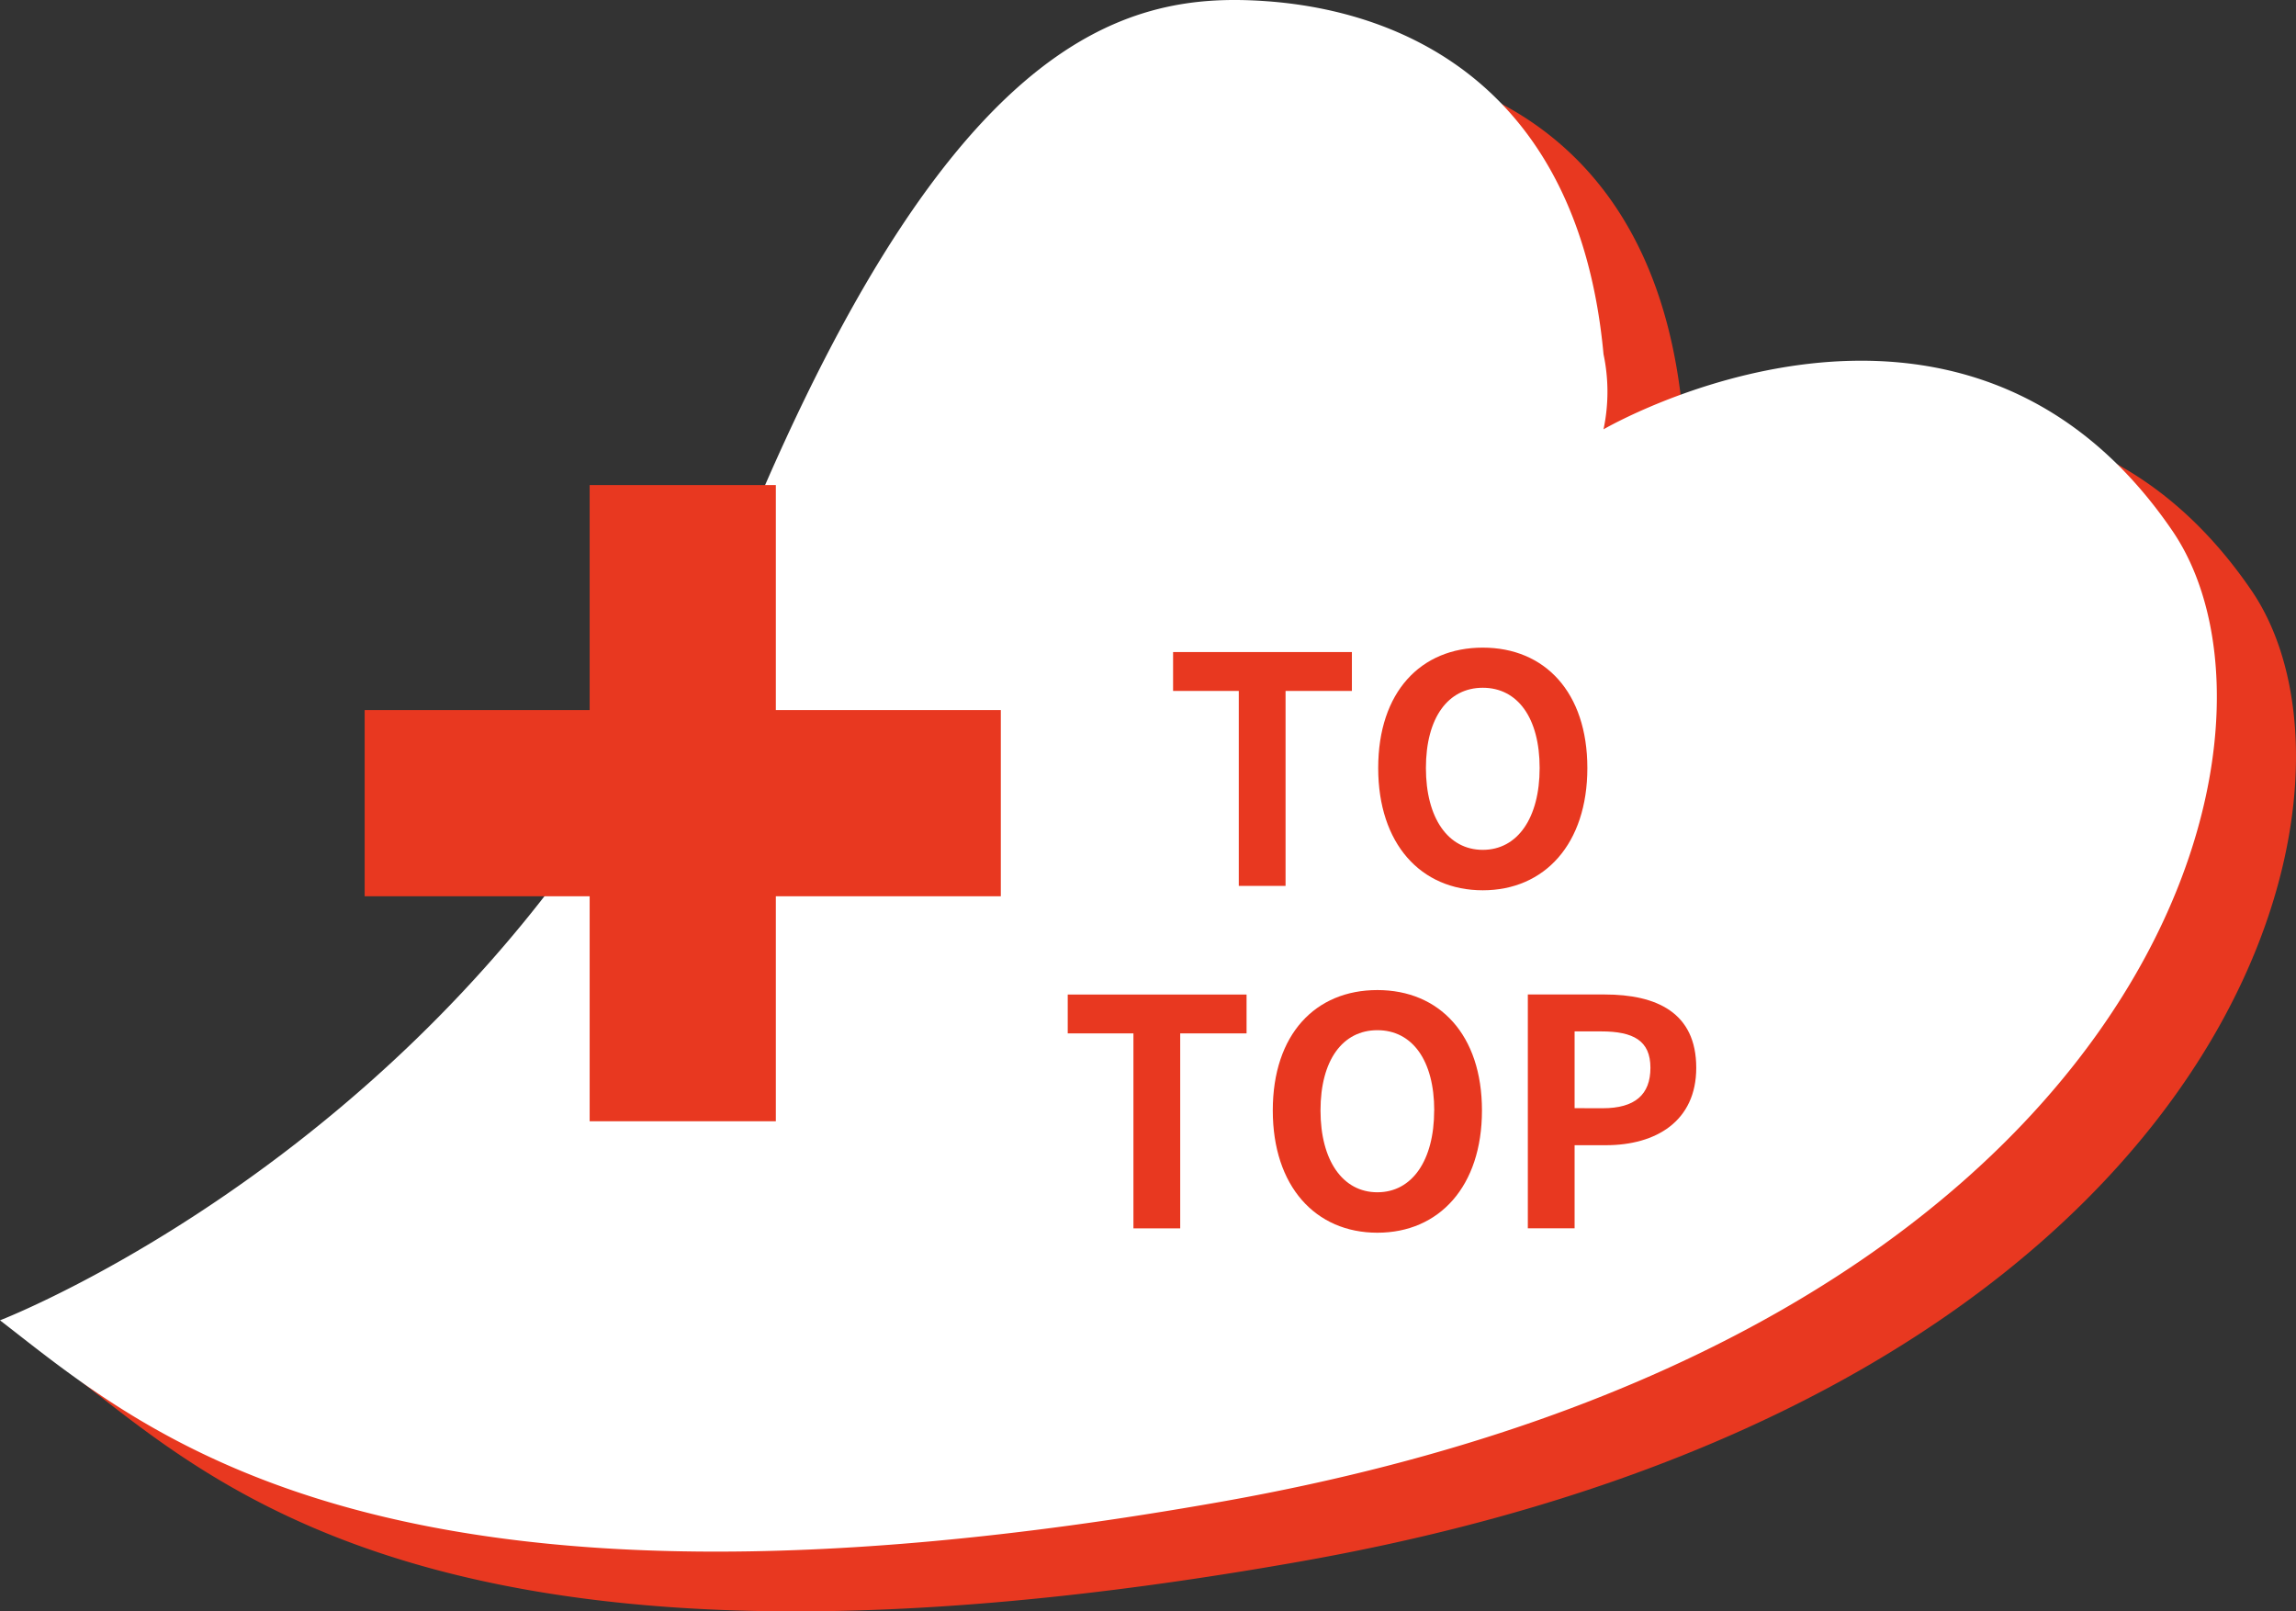
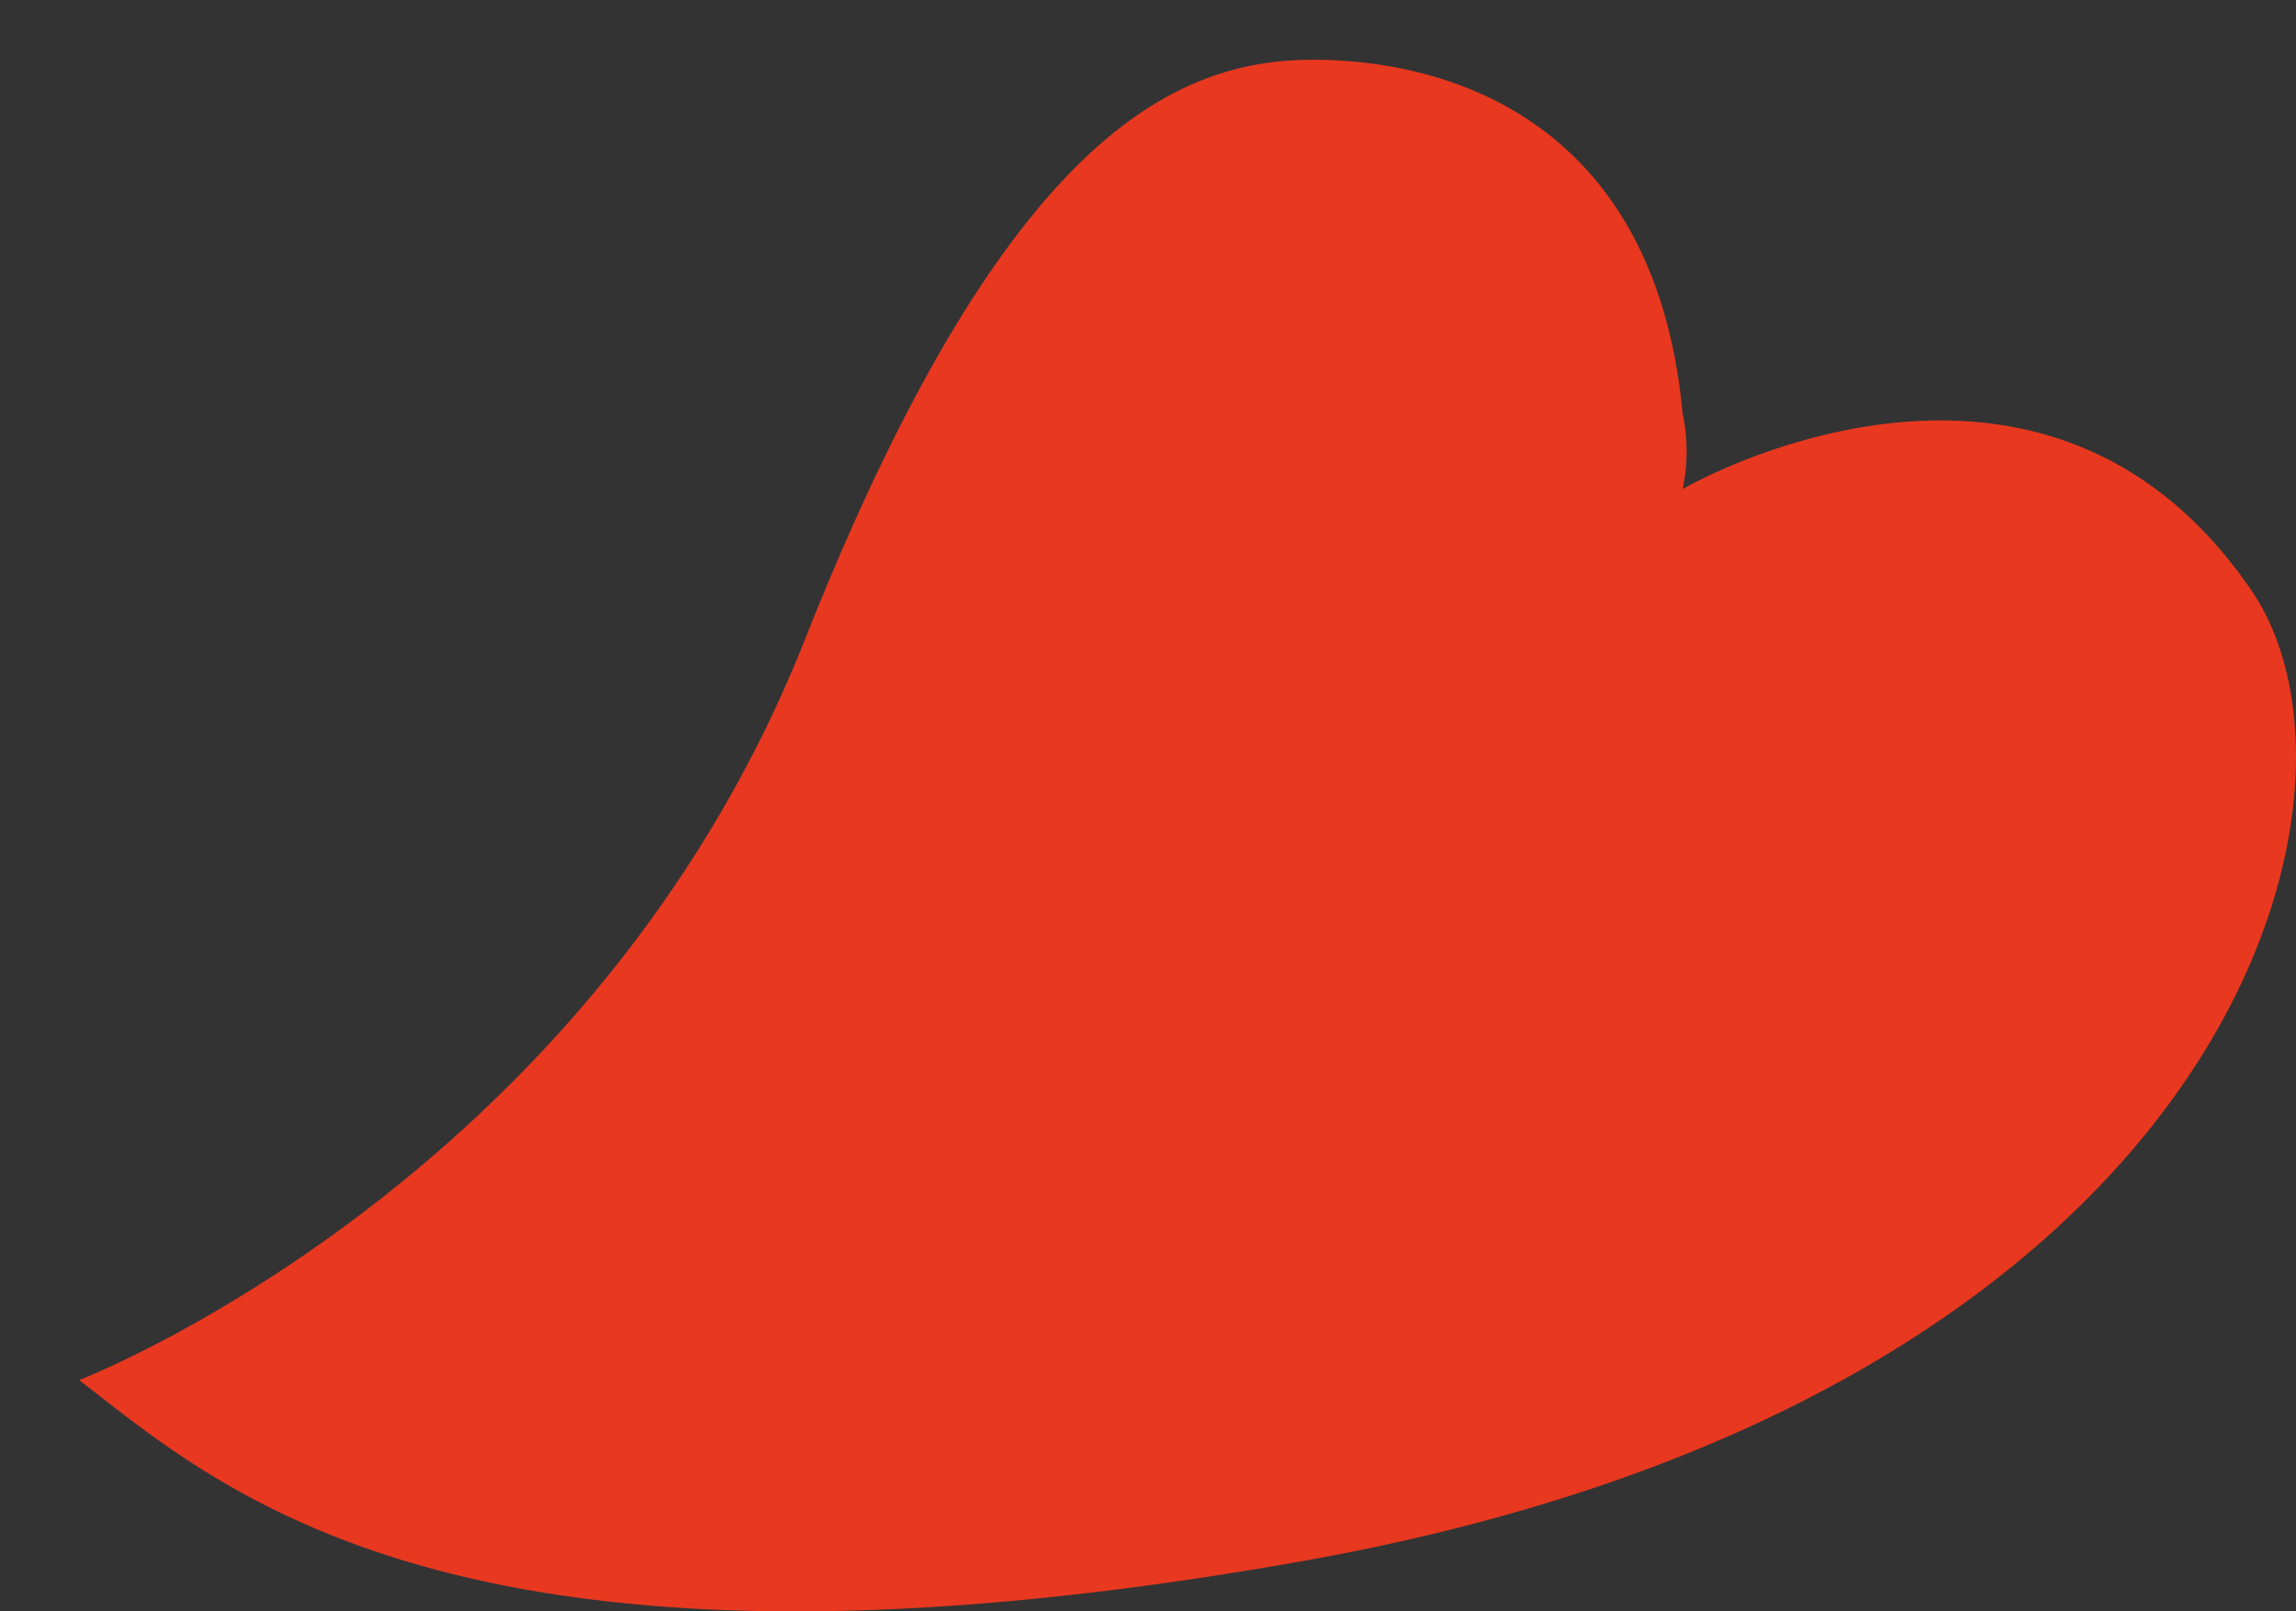
<svg xmlns="http://www.w3.org/2000/svg" width="119.863" height="84.115" viewBox="0 0 119.863 84.115">
  <rect x="0" y="0" width="119.863" height="84.115" fill="#333333" stroke="none" />
  <g id="グループ_1013" data-name="グループ 1013" transform="translate(-4877.029 -7216.756)">
    <path id="パス_6304" data-name="パス 6304" d="M4994.569,7247.581c7.335,10.731-1.006,42.083-49.664,50.688-43.773,7.741-56.259-3.7-63.744-9.472,0,0,26.624-10.24,37.888-38.656s20.736-30.72,28.16-30.208,16.384,4.608,17.664,18.432a9.451,9.451,0,0,1,0,3.92S4983.511,7231.4,4994.569,7247.581Z" fill="#e83820" />
-     <path id="パス_6305" data-name="パス 6305" d="M4990.437,7244.462c7.335,10.731-1.006,42.084-49.664,50.688-43.773,7.741-56.259-3.7-63.744-9.472,0,0,26.624-10.24,37.888-38.656s20.736-30.72,28.16-30.208,16.384,4.608,17.664,18.432a9.466,9.466,0,0,1,0,3.921S4979.379,7228.284,4990.437,7244.462Z" fill="#fff" />
-     <path id="パス_6306" data-name="パス 6306" d="M4929.277,7253.822h-11.745v-11.745h-9.72v11.745h-11.745v9.72h11.745v11.745h9.72v-11.745h11.745Z" fill="#e83820" />
    <g id="グループ_1012" data-name="グループ 1012">
      <path id="パス_6307" data-name="パス 6307" d="M4941.7,7252.822h-3.43v-2.028h9.335v2.028h-3.463V7263H4941.7Z" fill="#e83820" />
-       <path id="パス_6308" data-name="パス 6308" d="M4948.978,7256.848c0-3.976,2.226-6.285,5.46-6.285s5.459,2.326,5.459,6.285-2.227,6.382-5.459,6.382S4948.978,7260.807,4948.978,7256.848Zm8.428,0c0-2.623-1.154-4.19-2.968-4.19s-2.969,1.567-2.969,4.19c0,2.606,1.154,4.271,2.969,4.271S4957.406,7259.454,4957.406,7256.848Z" fill="#e83820" />
-       <path id="パス_6309" data-name="パス 6309" d="M4936.2,7270.7h-3.43v-2.028h9.336v2.028h-3.464v10.178H4936.2Z" fill="#e83820" />
      <path id="パス_6310" data-name="パス 6310" d="M4943.475,7274.723c0-3.976,2.226-6.285,5.46-6.285s5.46,2.326,5.46,6.285-2.228,6.382-5.46,6.382S4943.475,7278.682,4943.475,7274.723Zm8.428,0c0-2.623-1.154-4.19-2.968-4.19s-2.969,1.567-2.969,4.19c0,2.606,1.154,4.271,2.969,4.271S4951.9,7277.329,4951.9,7274.723Z" fill="#e83820" />
      <path id="パス_6311" data-name="パス 6311" d="M4956.79,7268.669h4.008c2.706,0,4.784.94,4.784,3.827,0,2.787-2.1,4.041-4.718,4.041h-1.633v4.338h-2.441Zm3.909,5.938c1.683,0,2.491-.71,2.491-2.111,0-1.419-.89-1.9-2.573-1.9h-1.386v4.008Z" fill="#e83820" />
    </g>
  </g>
</svg>